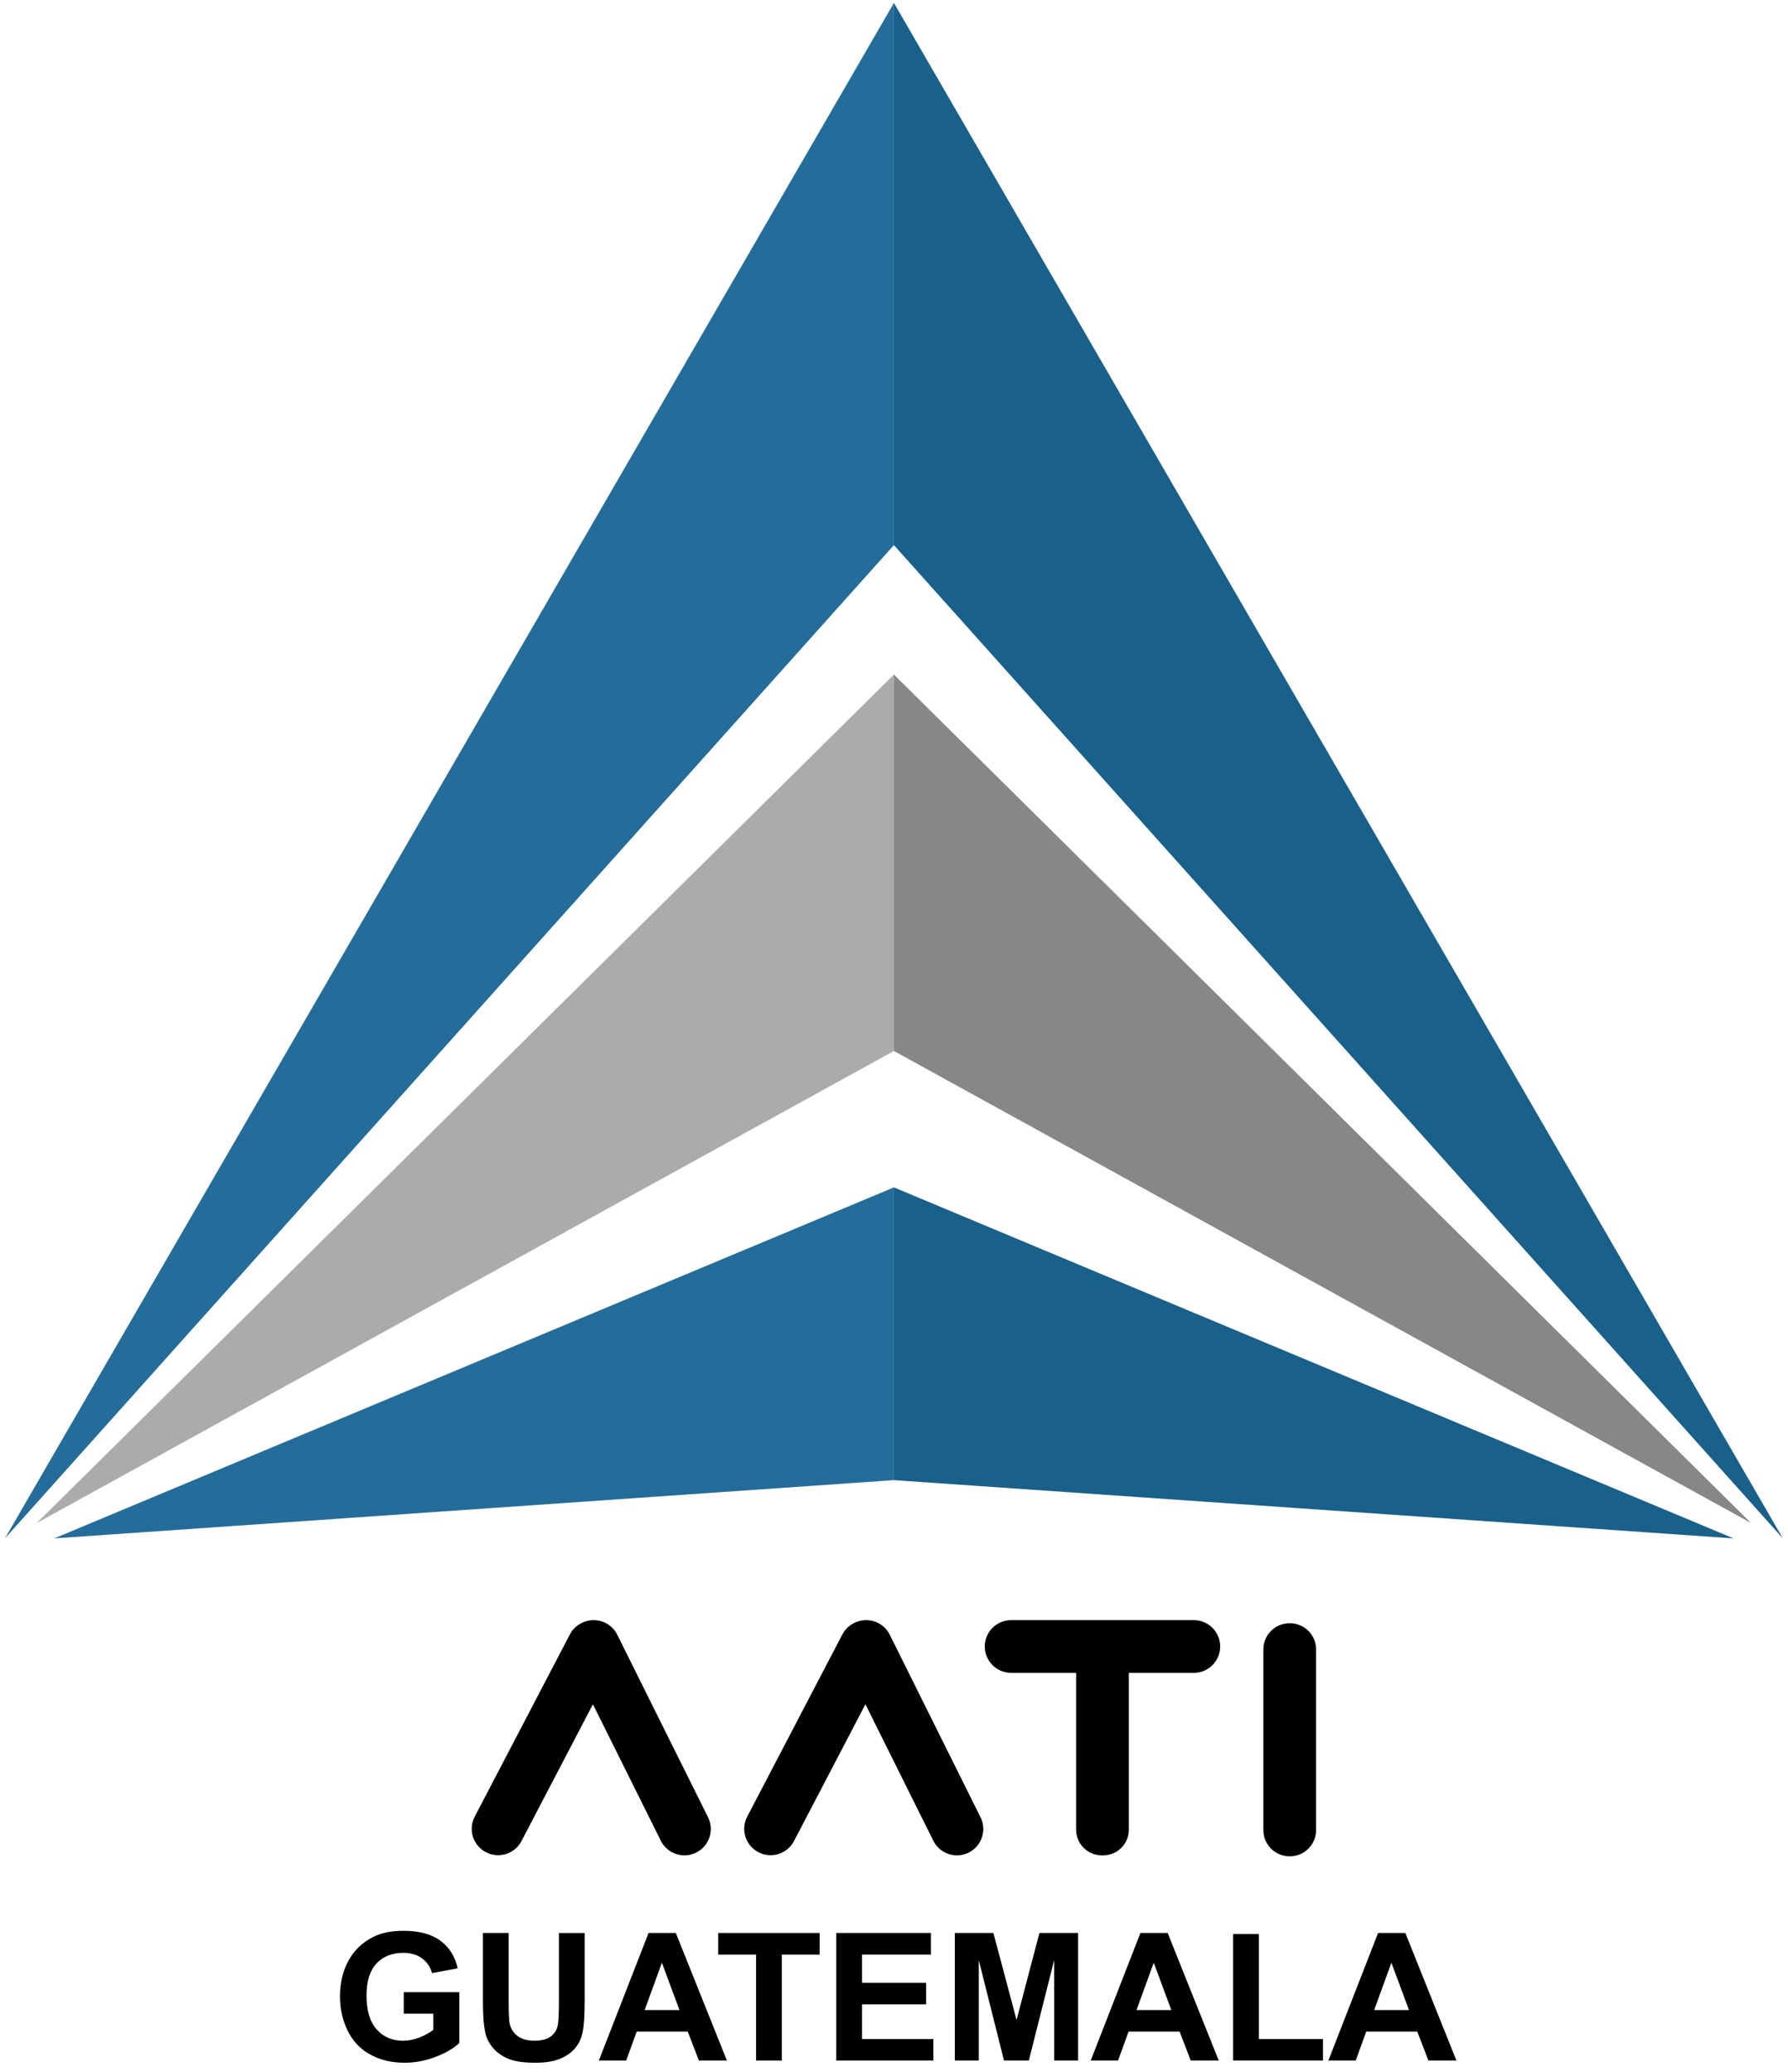
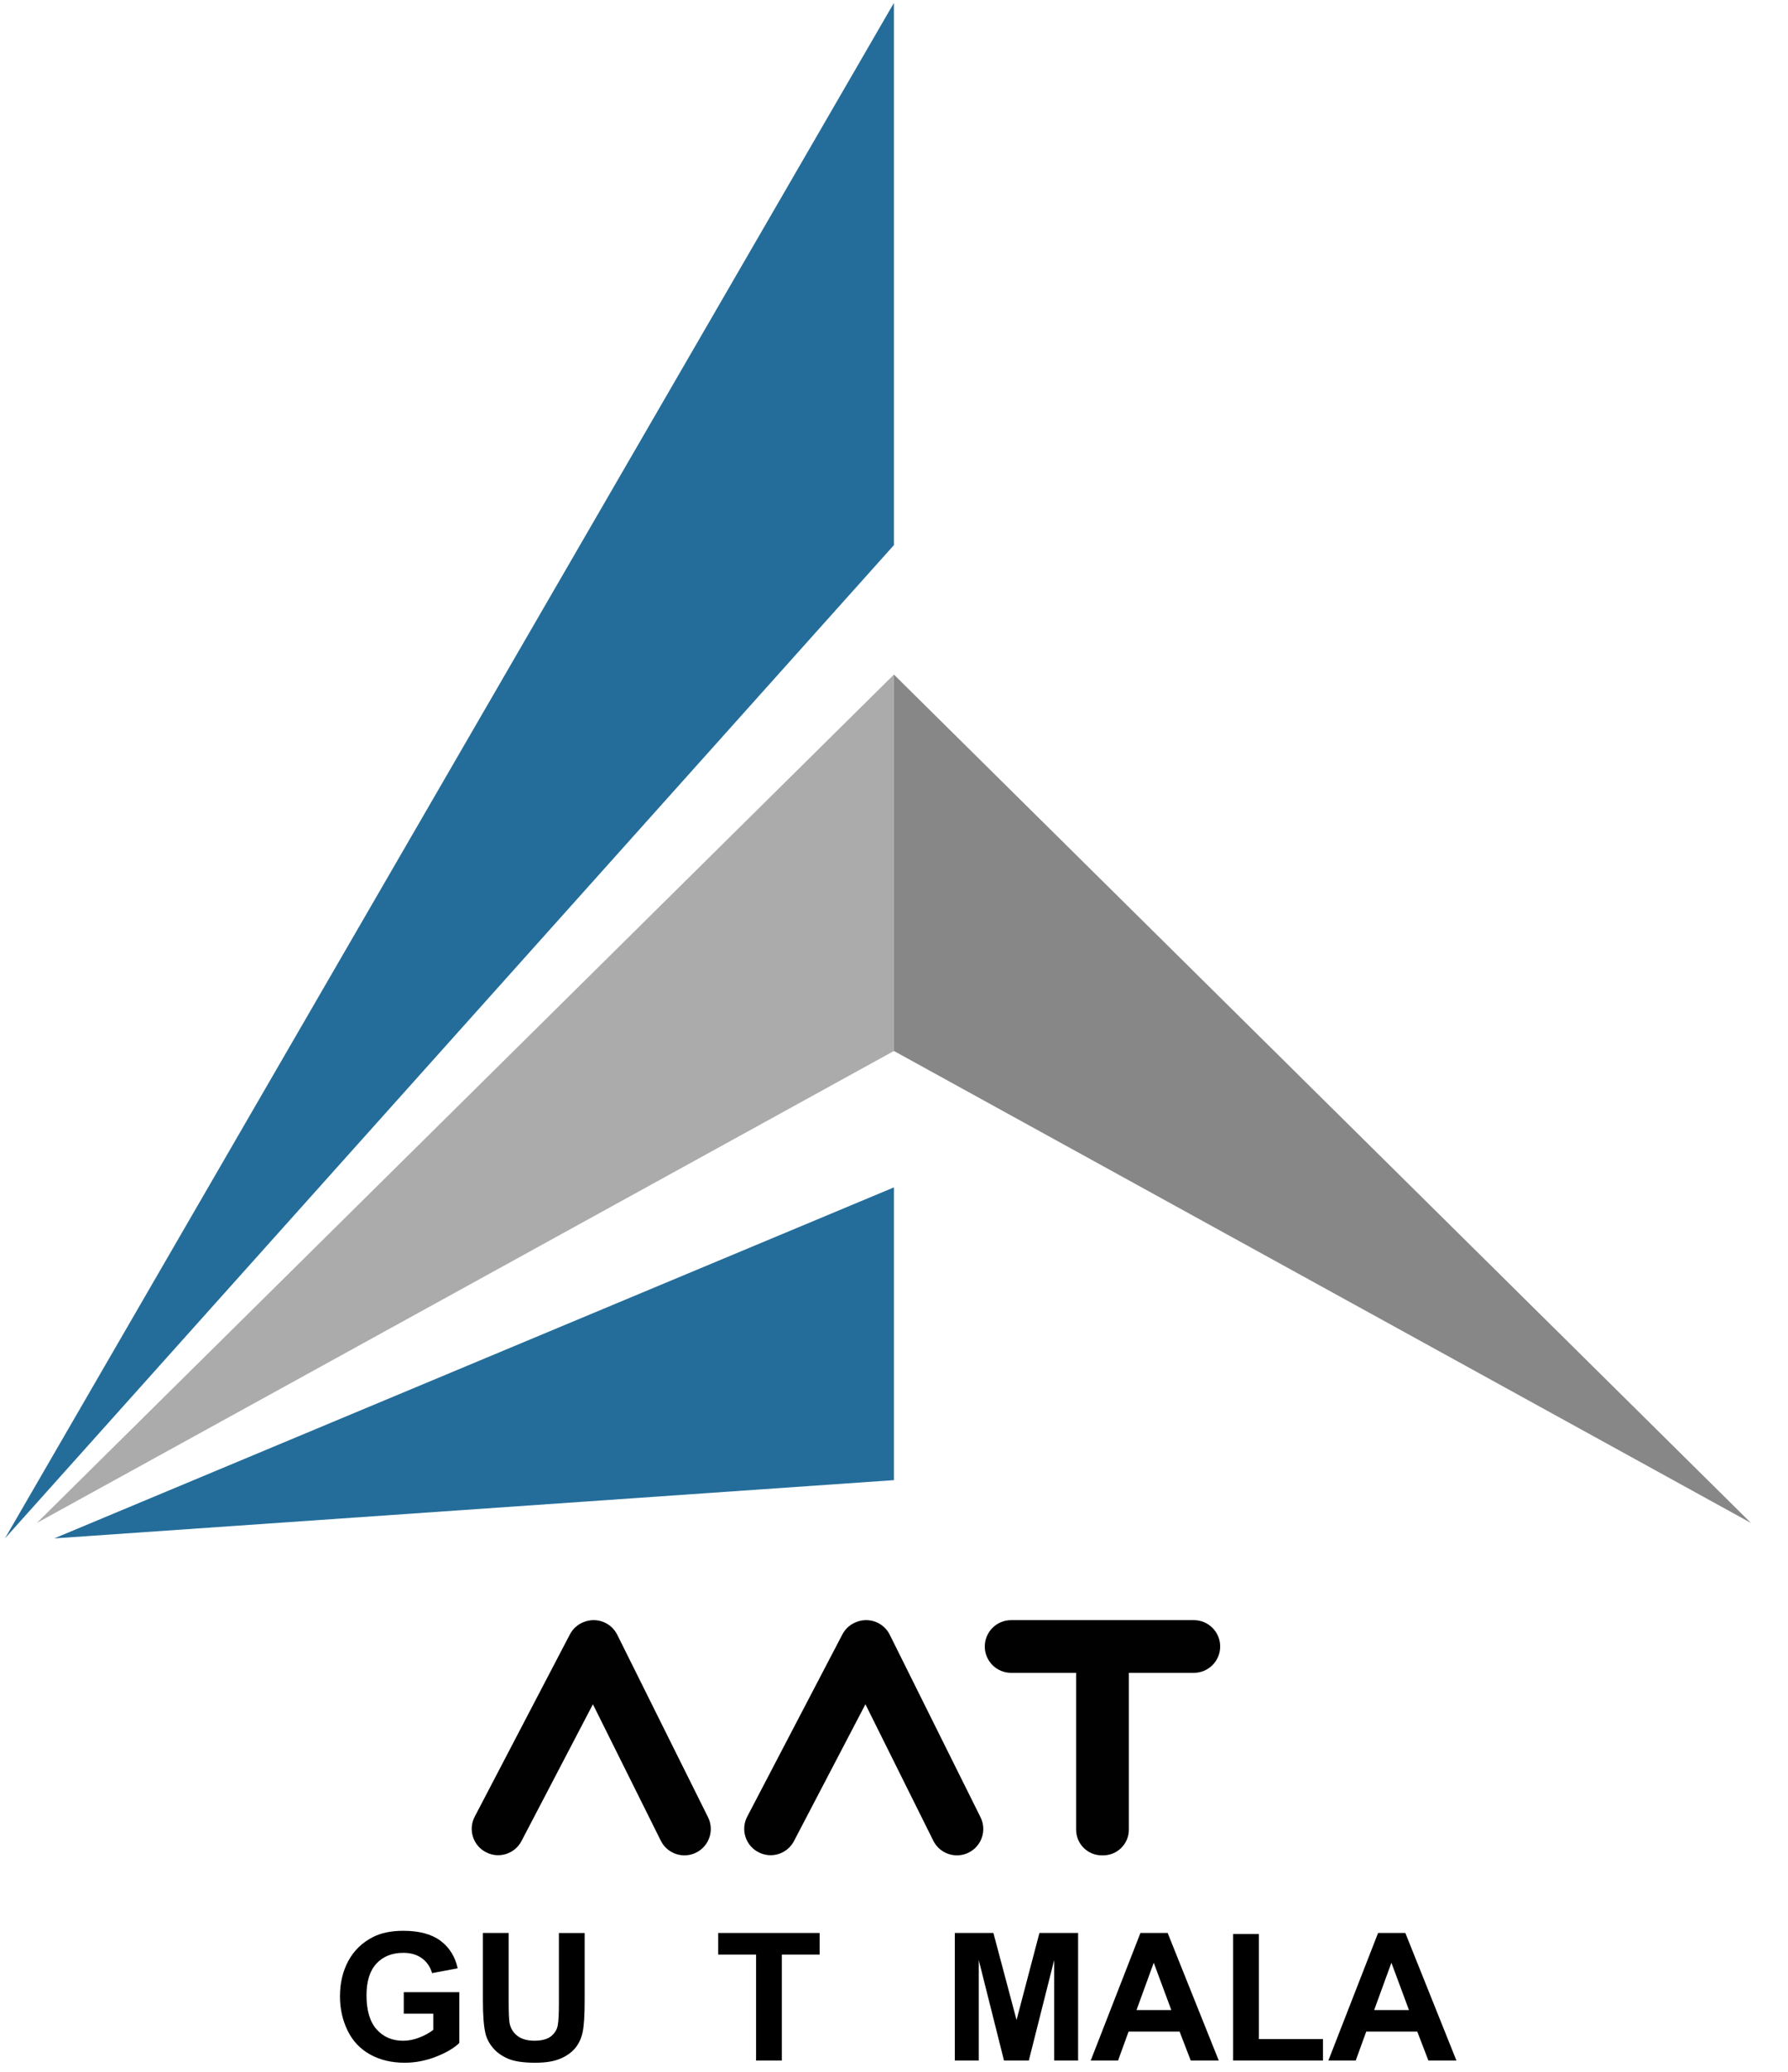
<svg xmlns="http://www.w3.org/2000/svg" width="107" height="124" viewBox="0 0 107 124" fill="none">
  <path d="M24.163 120.5V119.214H27.487V122.255C27.164 122.568 26.696 122.842 26.083 123.08C25.471 123.318 24.849 123.437 24.221 123.437C23.421 123.437 22.725 123.269 22.132 122.934C21.538 122.598 21.092 122.12 20.793 121.497C20.494 120.874 20.345 120.196 20.345 119.464C20.345 118.668 20.512 117.962 20.846 117.344C21.179 116.726 21.667 116.252 22.309 115.922C22.799 115.668 23.408 115.542 24.138 115.542C25.086 115.542 25.827 115.741 26.36 116.139C26.893 116.536 27.236 117.086 27.389 117.787L25.857 118.074C25.749 117.699 25.546 117.403 25.249 117.186C24.952 116.968 24.581 116.861 24.137 116.861C23.463 116.861 22.927 117.074 22.53 117.501C22.132 117.929 21.933 118.562 21.933 119.402C21.933 120.308 22.135 120.988 22.538 121.441C22.941 121.894 23.468 122.121 24.121 122.121C24.445 122.121 24.768 122.057 25.093 121.931C25.418 121.804 25.696 121.651 25.929 121.47V120.501H24.163L24.163 120.5Z" fill="black" />
  <path d="M28.899 115.672H30.441V119.807C30.441 120.463 30.46 120.889 30.498 121.083C30.564 121.396 30.721 121.646 30.97 121.835C31.218 122.024 31.557 122.119 31.988 122.119C32.419 122.119 32.756 122.03 32.978 121.851C33.2 121.672 33.334 121.453 33.379 121.193C33.424 120.932 33.446 120.501 33.446 119.896V115.673H34.988V119.683C34.988 120.6 34.947 121.247 34.864 121.625C34.78 122.004 34.627 122.323 34.403 122.584C34.179 122.844 33.879 123.052 33.504 123.205C33.129 123.36 32.639 123.437 32.035 123.437C31.306 123.437 30.752 123.353 30.376 123.184C29.999 123.015 29.701 122.797 29.482 122.527C29.263 122.259 29.119 121.977 29.05 121.682C28.949 121.244 28.899 120.598 28.899 119.745V115.672Z" fill="black" />
-   <path d="M43.501 123.307H41.824L41.157 121.573H38.104L37.473 123.307H35.837L38.812 115.672H40.443L43.501 123.307ZM40.662 120.286L39.61 117.453L38.578 120.286H40.662Z" fill="black" />
  <path d="M45.246 123.307V116.964H42.98V115.672H49.049V116.964H46.788V123.307H45.245H45.246Z" fill="black" />
-   <path d="M50.045 123.307V115.672H55.708V116.964H51.587V118.656H55.421V119.942H51.587V122.02H55.854V123.306H50.046L50.045 123.307Z" fill="black" />
  <path d="M57.14 123.307V115.672H59.448L60.834 120.88L62.203 115.672H64.517V123.307H63.084V117.297L61.568 123.307H60.083L58.573 117.297V123.307H57.14Z" fill="black" />
  <path d="M72.935 123.307H71.258L70.591 121.573H67.538L66.908 123.307H65.272L68.247 115.672H69.877L72.935 123.307ZM70.096 120.286L69.044 117.453L68.012 120.286H70.096Z" fill="black" />
  <path d="M73.795 123.306V115.735H75.337V122.021H79.171V123.306H73.795Z" fill="black" />
  <path d="M87.158 123.307H85.481L84.814 121.573H81.761L81.13 123.307H79.494L82.469 115.672H84.1L87.158 123.307ZM84.318 120.286L83.266 117.453L82.234 120.286H84.318Z" fill="black" />
  <path d="M2.204 91.136L53.495 40.367V62.892L2.204 91.136Z" fill="#ABABAB" />
  <path d="M104.784 91.136L53.495 40.367V62.892L104.784 91.136Z" fill="#878787" />
  <path d="M3.247 92.06L53.495 71.055V88.574L3.247 92.06Z" fill="#246D9A" />
-   <path d="M103.742 92.06L53.495 71.055V88.574L103.742 92.06Z" fill="#19608A" />
  <path d="M0.296 92.06L53.495 0.175V32.62L0.296 92.06Z" fill="#246D9A" />
-   <path d="M106.692 92.06L53.495 0.175V32.62L106.692 92.06Z" fill="#19608A" />
  <path d="M58.678 108.747L53.246 97.825C52.876 97.08 51.995 96.758 51.237 97.068C50.894 97.201 50.595 97.453 50.411 97.805L44.715 108.713C44.313 109.483 44.611 110.434 45.382 110.836L45.391 110.84C46.161 111.242 47.112 110.944 47.514 110.173L51.79 101.986L55.852 110.152C56.24 110.932 57.188 111.25 57.968 110.862C58.749 110.474 59.066 109.527 58.678 108.747Z" fill="#010101" />
  <path d="M71.444 96.951H60.511C59.64 96.951 58.933 97.657 58.933 98.528C58.933 99.4 59.64 100.106 60.511 100.106H64.399V109.492C64.399 110.339 65.086 111.027 65.934 111.027H66.019C66.867 111.027 67.554 110.339 67.554 109.492V100.106H71.442C72.313 100.106 73.02 99.4 73.02 98.528C73.02 97.657 72.313 96.951 71.442 96.951H71.444Z" fill="#010101" />
-   <path d="M75.603 98.706V109.515C75.603 110.382 76.306 111.085 77.173 111.085H77.189C78.057 111.085 78.76 110.382 78.76 109.515V98.706C78.76 97.839 78.057 97.136 77.189 97.136H77.173C76.306 97.136 75.603 97.839 75.603 98.706Z" fill="#010101" />
  <path d="M42.371 108.747L36.938 97.825C36.568 97.08 35.688 96.758 34.93 97.068C34.587 97.201 34.288 97.453 34.104 97.805L28.408 108.713C28.006 109.483 28.304 110.434 29.075 110.836L29.084 110.84C29.854 111.242 30.805 110.944 31.207 110.173L35.482 101.986L39.545 110.152C39.933 110.932 40.88 111.25 41.661 110.862C42.441 110.474 42.759 109.527 42.371 108.747Z" fill="#010101" />
</svg>